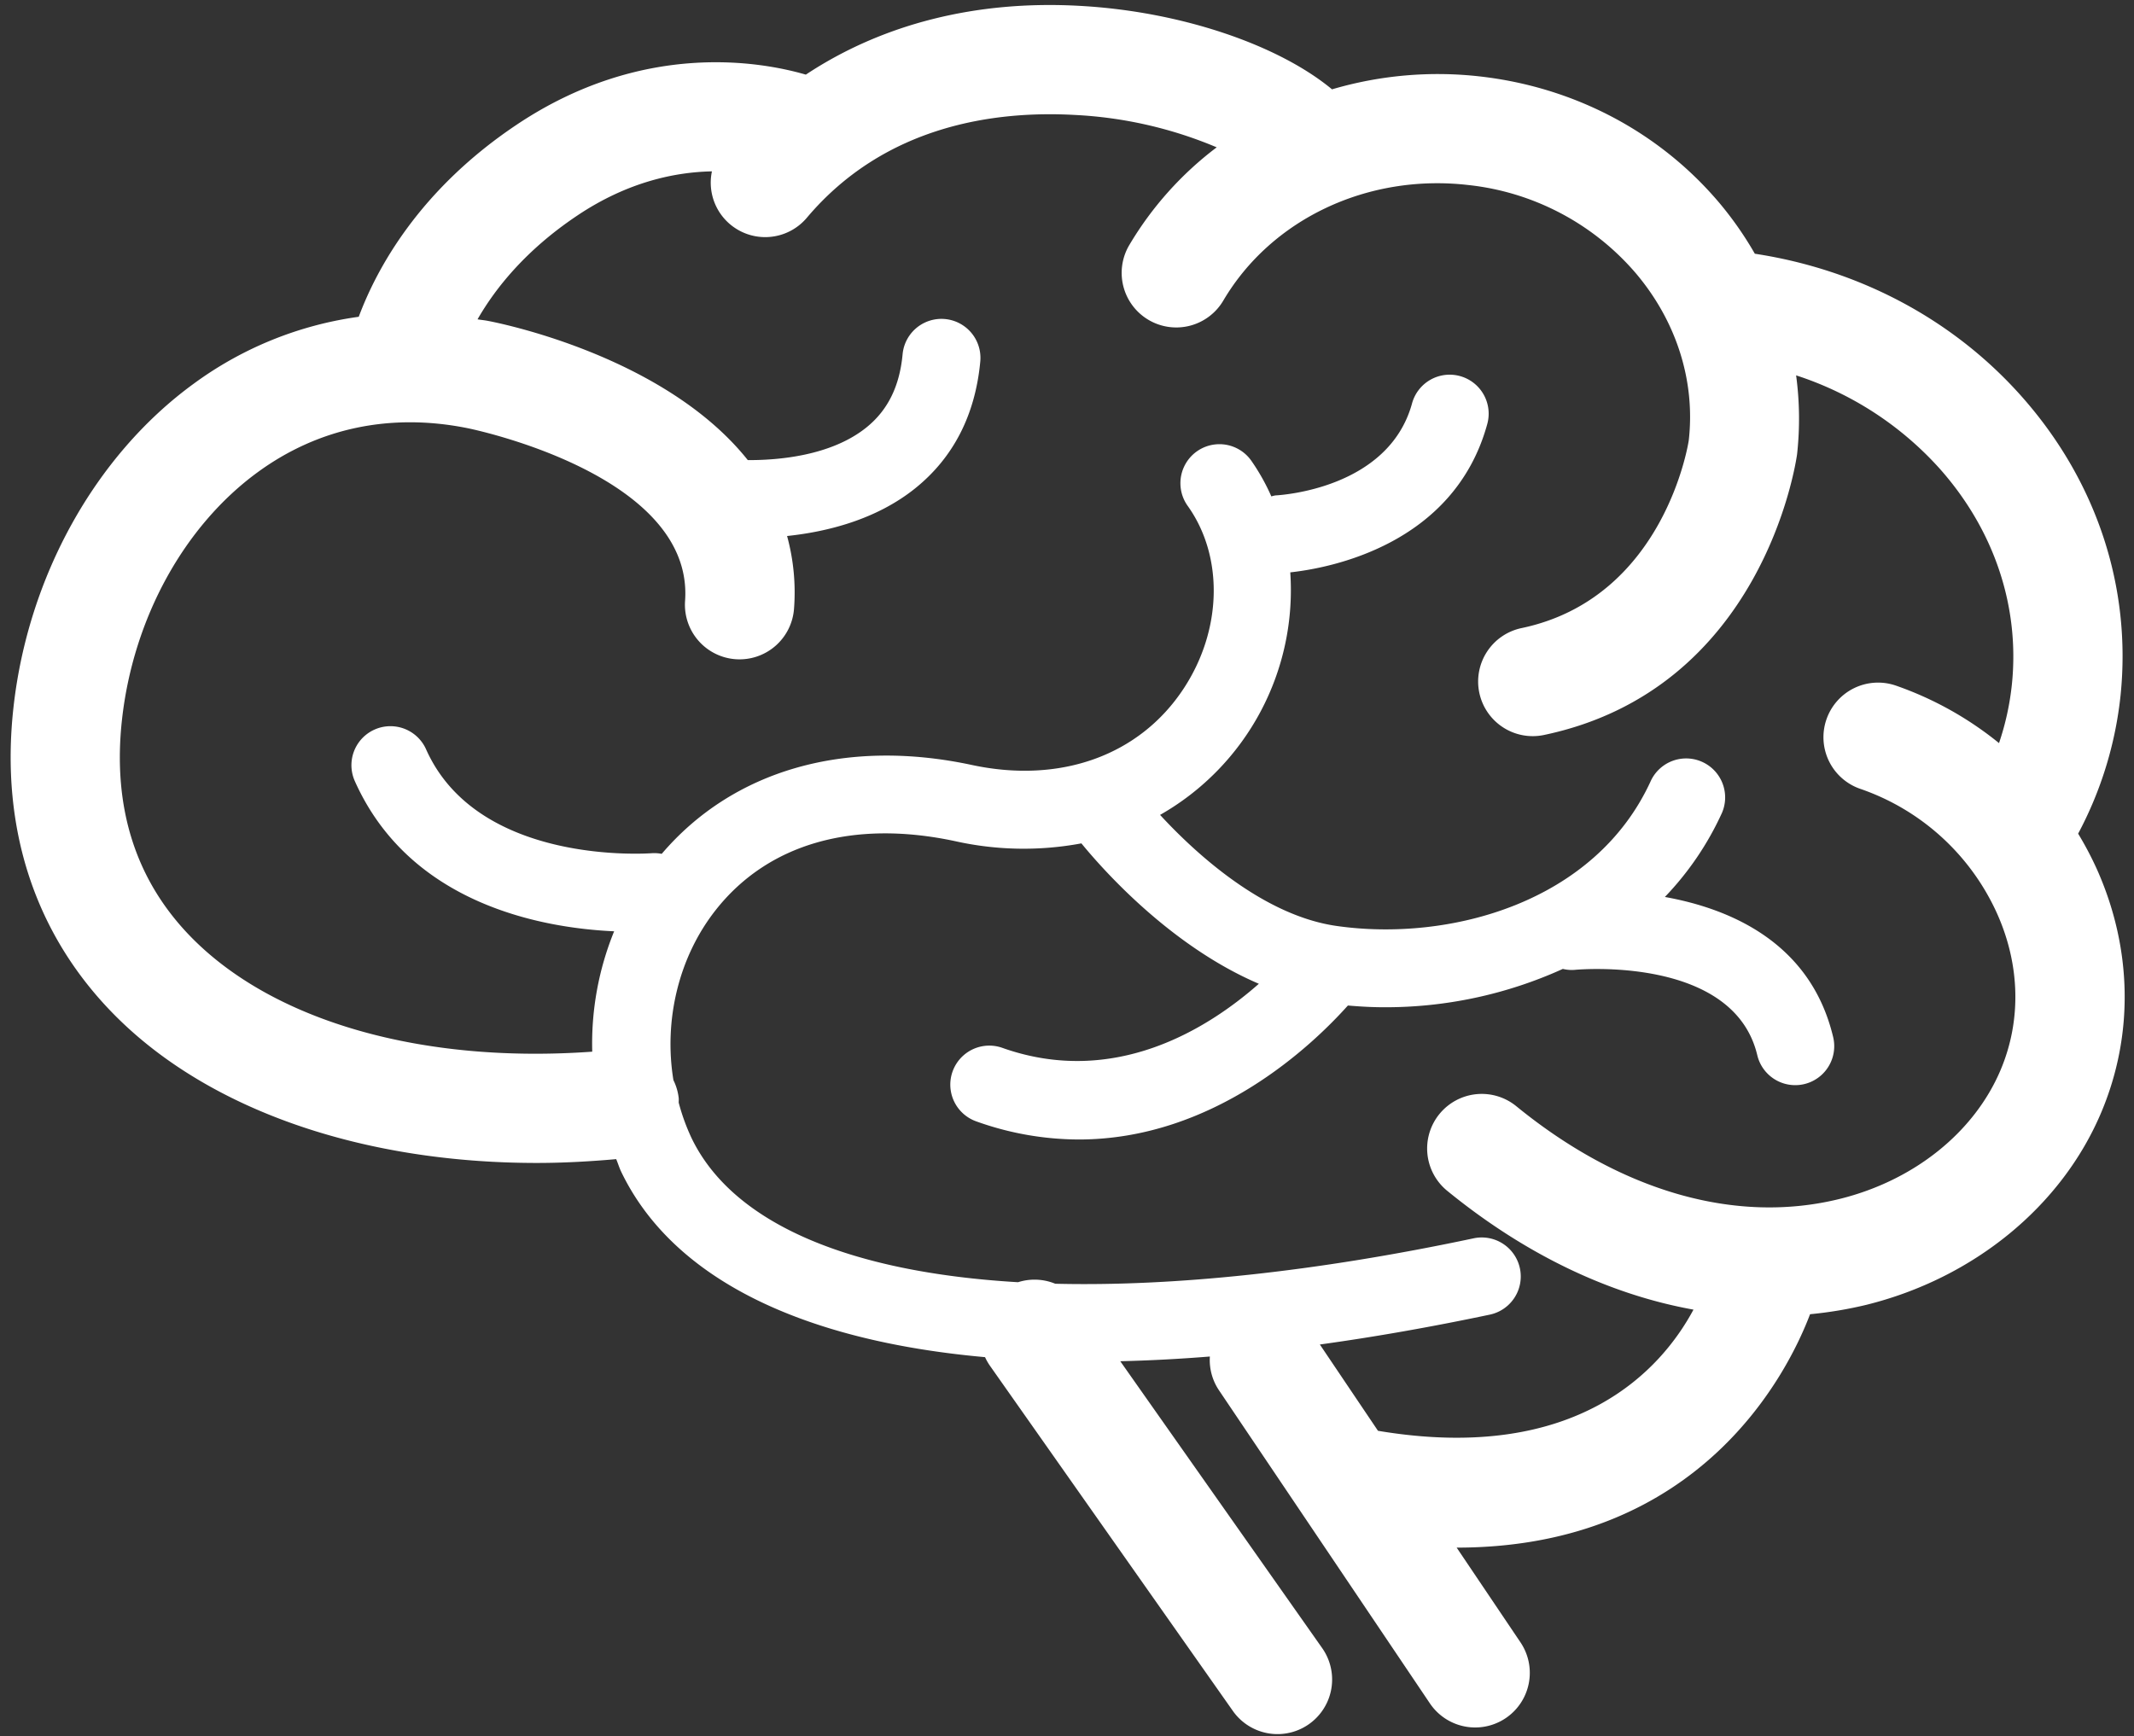
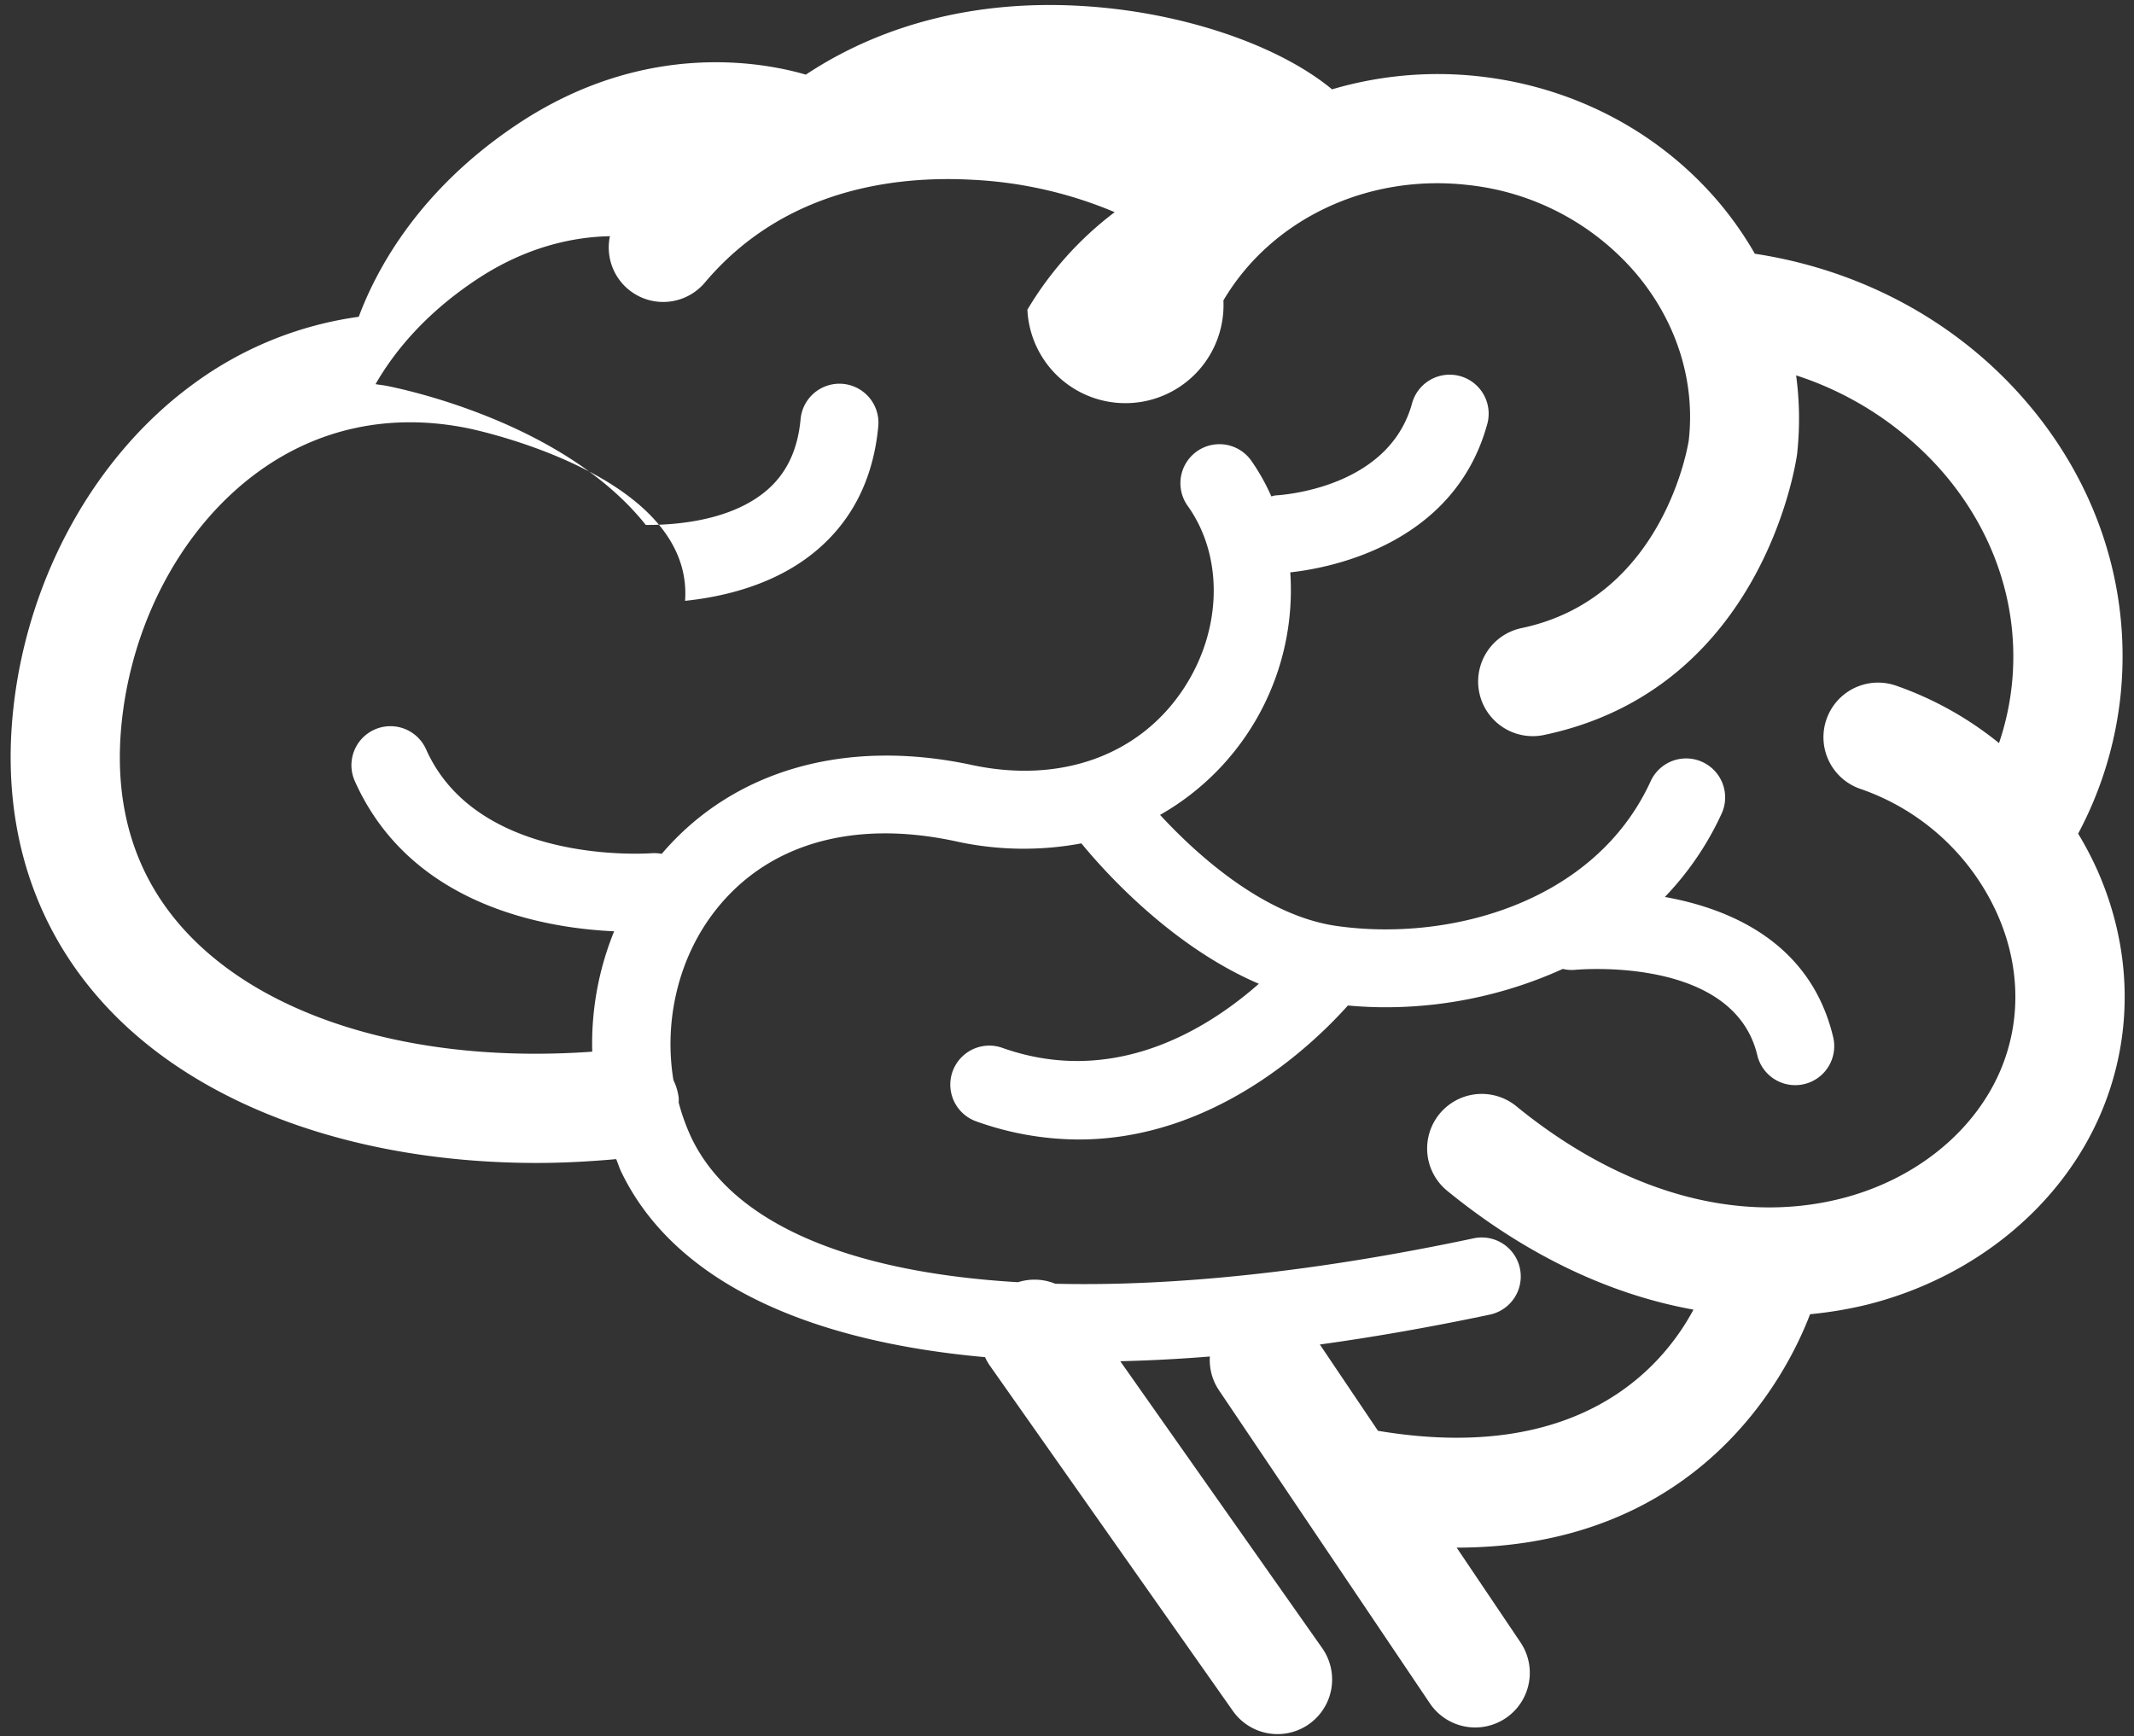
<svg xmlns="http://www.w3.org/2000/svg" fill="#ffffff" height="554.5" preserveAspectRatio="xMidYMid meet" version="1" viewBox="-3.4 -1.6 681.5 554.5" width="681.5" zoomAndPan="magnify">
  <rect x="-3.4" y="-1.6" width="681.5" height="554.5" fill="#333333" stroke="none" />
  <g id="change1_1">
-     <path d="M660.261,264.661A120.507,120.507,0,0,0,673.818,220.4c3.506-34.478-7.655-68.287-31.441-95.195-21.818-24.687-51.936-40.667-85.365-45.765a111.251,111.251,0,0,0-11.433-16.358c-19.1-22.543-46.217-36.845-76.33-40.265a119.44,119.44,0,0,0-47.261,4.116C404.862,12.735,373.837,2.1,341.733.29,308.26-1.647,278.21,6.161,253.946,22.236,239.671,18.084,202.067,11.257,161.8,38.1,130.452,59,116.881,84.27,111.167,99.579a115.749,115.749,0,0,0-52.894,21.513C26.991,143.966,5.541,182.572.9,224.361c-4.3,38.666,6.913,72.678,32.412,98.353,30.072,30.28,79.09,47.125,134.742,47.125,8.3,0,16.778-.458,25.332-1.217.571,1.342.972,2.733,1.608,4.054,16.311,33.877,57.175,53.912,116.184,59.191a17.47,17.47,0,0,0,1.5,2.656L390.318,544.86a17.438,17.438,0,1,0,28.522-20.072l-64.48-91.623q13.836-.318,28.615-1.5a17.289,17.289,0,0,0,2.878,10.736L453.29,542.523a17.443,17.443,0,0,0,28.938-19.483L461.792,492.7c78.325,0,106.005-56.507,112.858-74.547a128.49,128.49,0,0,0,17.986-3c34.314-8.523,62.357-31.5,75-61.445,10.438-24.722,9.95-52.313-1.382-77.68A107.627,107.627,0,0,0,660.261,264.661ZM635.5,340.138c-8.4,19.882-27.564,35.268-51.269,41.161-33.158,8.246-69.913-2.256-103.4-29.584a17.441,17.441,0,0,0-22.05,27.03c24.954,20.357,51.768,33.112,78.639,37.943-10.161,18.945-36.991,49.39-100.756,38.7L418.1,427.828q26.041-3.594,54.286-9.544a12.458,12.458,0,0,0-5.17-24.374c-50.538,10.718-95.735,15.423-133.614,14.511a17.379,17.379,0,0,0-11.884-.491c-53.972-3.161-91.14-18.769-104.279-46.062a66.6,66.6,0,0,1-4.089-11.277c-.01-.492.047-.971,0-1.47a17.258,17.258,0,0,0-1.69-5.727c-3.111-19,1.6-39.2,13.474-54.294,16.684-21.211,43.886-29.028,76.551-22.024a100.424,100.424,0,0,0,40.263.692c7.262,8.875,28.758,32.913,56.672,44.844-16.262,14.343-46.145,33.192-81.983,20.445a12.457,12.457,0,0,0-8.332,23.479,97.525,97.525,0,0,0,32.8,5.811c43.085,0,74.528-30.027,85.95-42.791,3.831.331,7.714.556,11.68.556A137.032,137.032,0,0,0,495.7,307.864a11.885,11.885,0,0,0,3.938.291c.524-.04,50.555-4.686,58.155,27.265a12.457,12.457,0,1,0,24.238-5.765c-7.149-30.019-32.556-40.962-53.746-44.768a96.522,96.522,0,0,0,18.239-26.88A12.459,12.459,0,0,0,523.844,247.7c-17.785,39.131-64.481,51.553-100.323,46.456-23.63-3.333-45.306-23.4-56.448-35.482a82.592,82.592,0,0,0,41.579-77.464c12.438-1.358,52.157-8.667,62.857-47.181a12.456,12.456,0,1,0-24-6.67c-7.565,27.229-42.086,29.2-43.624,29.276a11.741,11.741,0,0,0-1.278.315,67.042,67.042,0,0,0-6.439-11.458,12.458,12.458,0,0,0-20.279,14.478c11.54,16.154,11.033,39.578-1.248,58.295-14.035,21.4-39.339,30.551-67.735,24.45-40.518-8.668-76.276,1.763-98.983,28.4a12.319,12.319,0,0,0-3.21-.2c-.569.008-55.359,4.22-72.046-33.19a12.458,12.458,0,0,0-22.756,10.149c17.695,39.656,60.424,46.965,82.816,47.978a95.027,95.027,0,0,0-6.992,38.447C131.946,338.163,84.64,324.9,58.057,298.137,40,279.949,32.427,256.425,35.563,228.211c3.584-32.241,19.769-61.761,43.3-78.963,19.317-14.13,42.384-19.033,66.948-14.112.727.135,72.47,14.636,69.569,55.173a17.441,17.441,0,1,0,34.794,2.484,68.172,68.172,0,0,0-2.218-23.194c12.747-1.347,28.421-5.2,40.9-15.218,12.2-9.8,19.2-23.434,20.8-40.519a12.457,12.457,0,1,0-24.807-2.314c-.954,10.221-4.727,17.863-11.527,23.353-11.288,9.116-28.187,10.5-37.909,10.452-26.692-33.507-80.088-43.923-82.992-44.464-1.113-.223-2.207-.3-3.316-.5,5.64-9.832,15.369-22.156,32.046-33.273,16.026-10.691,31.135-13.751,42.807-13.986a17.392,17.392,0,0,0,30.322,14.808c25.07-29.7,60.329-34.215,85.493-32.828a133.437,133.437,0,0,1,45.386,10.345,108.267,108.267,0,0,0-27.881,31.155A17.436,17.436,0,1,0,387.3,94.35c15.391-26.045,46.081-40.495,78.01-36.876a81.954,81.954,0,0,1,53.664,28.16c13.077,15.436,19.078,34.577,16.935,53.433-.072.5-7.618,50.306-53.365,59.935a17.442,17.442,0,1,0,7.194,34.134c69.4-14.613,80.279-86.153,80.766-89.659a103.924,103.924,0,0,0-.308-25.186A105.224,105.224,0,0,1,616.241,148.3c17.261,19.53,25.386,43.881,22.874,68.566a86.085,86.085,0,0,1-4.122,18.875,109.24,109.24,0,0,0-32.958-18.373A17.439,17.439,0,1,0,590.7,250.357a74.5,74.5,0,0,1,43.7,39.886C641.753,306.7,642.142,324.413,635.5,340.138Z" fill="inherit" />
+     <path d="M660.261,264.661A120.507,120.507,0,0,0,673.818,220.4c3.506-34.478-7.655-68.287-31.441-95.195-21.818-24.687-51.936-40.667-85.365-45.765a111.251,111.251,0,0,0-11.433-16.358c-19.1-22.543-46.217-36.845-76.33-40.265a119.44,119.44,0,0,0-47.261,4.116C404.862,12.735,373.837,2.1,341.733.29,308.26-1.647,278.21,6.161,253.946,22.236,239.671,18.084,202.067,11.257,161.8,38.1,130.452,59,116.881,84.27,111.167,99.579a115.749,115.749,0,0,0-52.894,21.513C26.991,143.966,5.541,182.572.9,224.361c-4.3,38.666,6.913,72.678,32.412,98.353,30.072,30.28,79.09,47.125,134.742,47.125,8.3,0,16.778-.458,25.332-1.217.571,1.342.972,2.733,1.608,4.054,16.311,33.877,57.175,53.912,116.184,59.191a17.47,17.47,0,0,0,1.5,2.656L390.318,544.86a17.438,17.438,0,1,0,28.522-20.072l-64.48-91.623q13.836-.318,28.615-1.5a17.289,17.289,0,0,0,2.878,10.736L453.29,542.523a17.443,17.443,0,0,0,28.938-19.483L461.792,492.7c78.325,0,106.005-56.507,112.858-74.547a128.49,128.49,0,0,0,17.986-3c34.314-8.523,62.357-31.5,75-61.445,10.438-24.722,9.95-52.313-1.382-77.68A107.627,107.627,0,0,0,660.261,264.661ZM635.5,340.138c-8.4,19.882-27.564,35.268-51.269,41.161-33.158,8.246-69.913-2.256-103.4-29.584a17.441,17.441,0,0,0-22.05,27.03c24.954,20.357,51.768,33.112,78.639,37.943-10.161,18.945-36.991,49.39-100.756,38.7L418.1,427.828q26.041-3.594,54.286-9.544a12.458,12.458,0,0,0-5.17-24.374c-50.538,10.718-95.735,15.423-133.614,14.511a17.379,17.379,0,0,0-11.884-.491c-53.972-3.161-91.14-18.769-104.279-46.062a66.6,66.6,0,0,1-4.089-11.277c-.01-.492.047-.971,0-1.47a17.258,17.258,0,0,0-1.69-5.727c-3.111-19,1.6-39.2,13.474-54.294,16.684-21.211,43.886-29.028,76.551-22.024a100.424,100.424,0,0,0,40.263.692c7.262,8.875,28.758,32.913,56.672,44.844-16.262,14.343-46.145,33.192-81.983,20.445a12.457,12.457,0,0,0-8.332,23.479,97.525,97.525,0,0,0,32.8,5.811c43.085,0,74.528-30.027,85.95-42.791,3.831.331,7.714.556,11.68.556A137.032,137.032,0,0,0,495.7,307.864a11.885,11.885,0,0,0,3.938.291c.524-.04,50.555-4.686,58.155,27.265a12.457,12.457,0,1,0,24.238-5.765c-7.149-30.019-32.556-40.962-53.746-44.768a96.522,96.522,0,0,0,18.239-26.88A12.459,12.459,0,0,0,523.844,247.7c-17.785,39.131-64.481,51.553-100.323,46.456-23.63-3.333-45.306-23.4-56.448-35.482a82.592,82.592,0,0,0,41.579-77.464c12.438-1.358,52.157-8.667,62.857-47.181a12.456,12.456,0,1,0-24-6.67c-7.565,27.229-42.086,29.2-43.624,29.276a11.741,11.741,0,0,0-1.278.315,67.042,67.042,0,0,0-6.439-11.458,12.458,12.458,0,0,0-20.279,14.478c11.54,16.154,11.033,39.578-1.248,58.295-14.035,21.4-39.339,30.551-67.735,24.45-40.518-8.668-76.276,1.763-98.983,28.4a12.319,12.319,0,0,0-3.21-.2c-.569.008-55.359,4.22-72.046-33.19a12.458,12.458,0,0,0-22.756,10.149c17.695,39.656,60.424,46.965,82.816,47.978a95.027,95.027,0,0,0-6.992,38.447C131.946,338.163,84.64,324.9,58.057,298.137,40,279.949,32.427,256.425,35.563,228.211c3.584-32.241,19.769-61.761,43.3-78.963,19.317-14.13,42.384-19.033,66.948-14.112.727.135,72.47,14.636,69.569,55.173c12.747-1.347,28.421-5.2,40.9-15.218,12.2-9.8,19.2-23.434,20.8-40.519a12.457,12.457,0,1,0-24.807-2.314c-.954,10.221-4.727,17.863-11.527,23.353-11.288,9.116-28.187,10.5-37.909,10.452-26.692-33.507-80.088-43.923-82.992-44.464-1.113-.223-2.207-.3-3.316-.5,5.64-9.832,15.369-22.156,32.046-33.273,16.026-10.691,31.135-13.751,42.807-13.986a17.392,17.392,0,0,0,30.322,14.808c25.07-29.7,60.329-34.215,85.493-32.828a133.437,133.437,0,0,1,45.386,10.345,108.267,108.267,0,0,0-27.881,31.155A17.436,17.436,0,1,0,387.3,94.35c15.391-26.045,46.081-40.495,78.01-36.876a81.954,81.954,0,0,1,53.664,28.16c13.077,15.436,19.078,34.577,16.935,53.433-.072.5-7.618,50.306-53.365,59.935a17.442,17.442,0,1,0,7.194,34.134c69.4-14.613,80.279-86.153,80.766-89.659a103.924,103.924,0,0,0-.308-25.186A105.224,105.224,0,0,1,616.241,148.3c17.261,19.53,25.386,43.881,22.874,68.566a86.085,86.085,0,0,1-4.122,18.875,109.24,109.24,0,0,0-32.958-18.373A17.439,17.439,0,1,0,590.7,250.357a74.5,74.5,0,0,1,43.7,39.886C641.753,306.7,642.142,324.413,635.5,340.138Z" fill="inherit" />
  </g>
</svg>